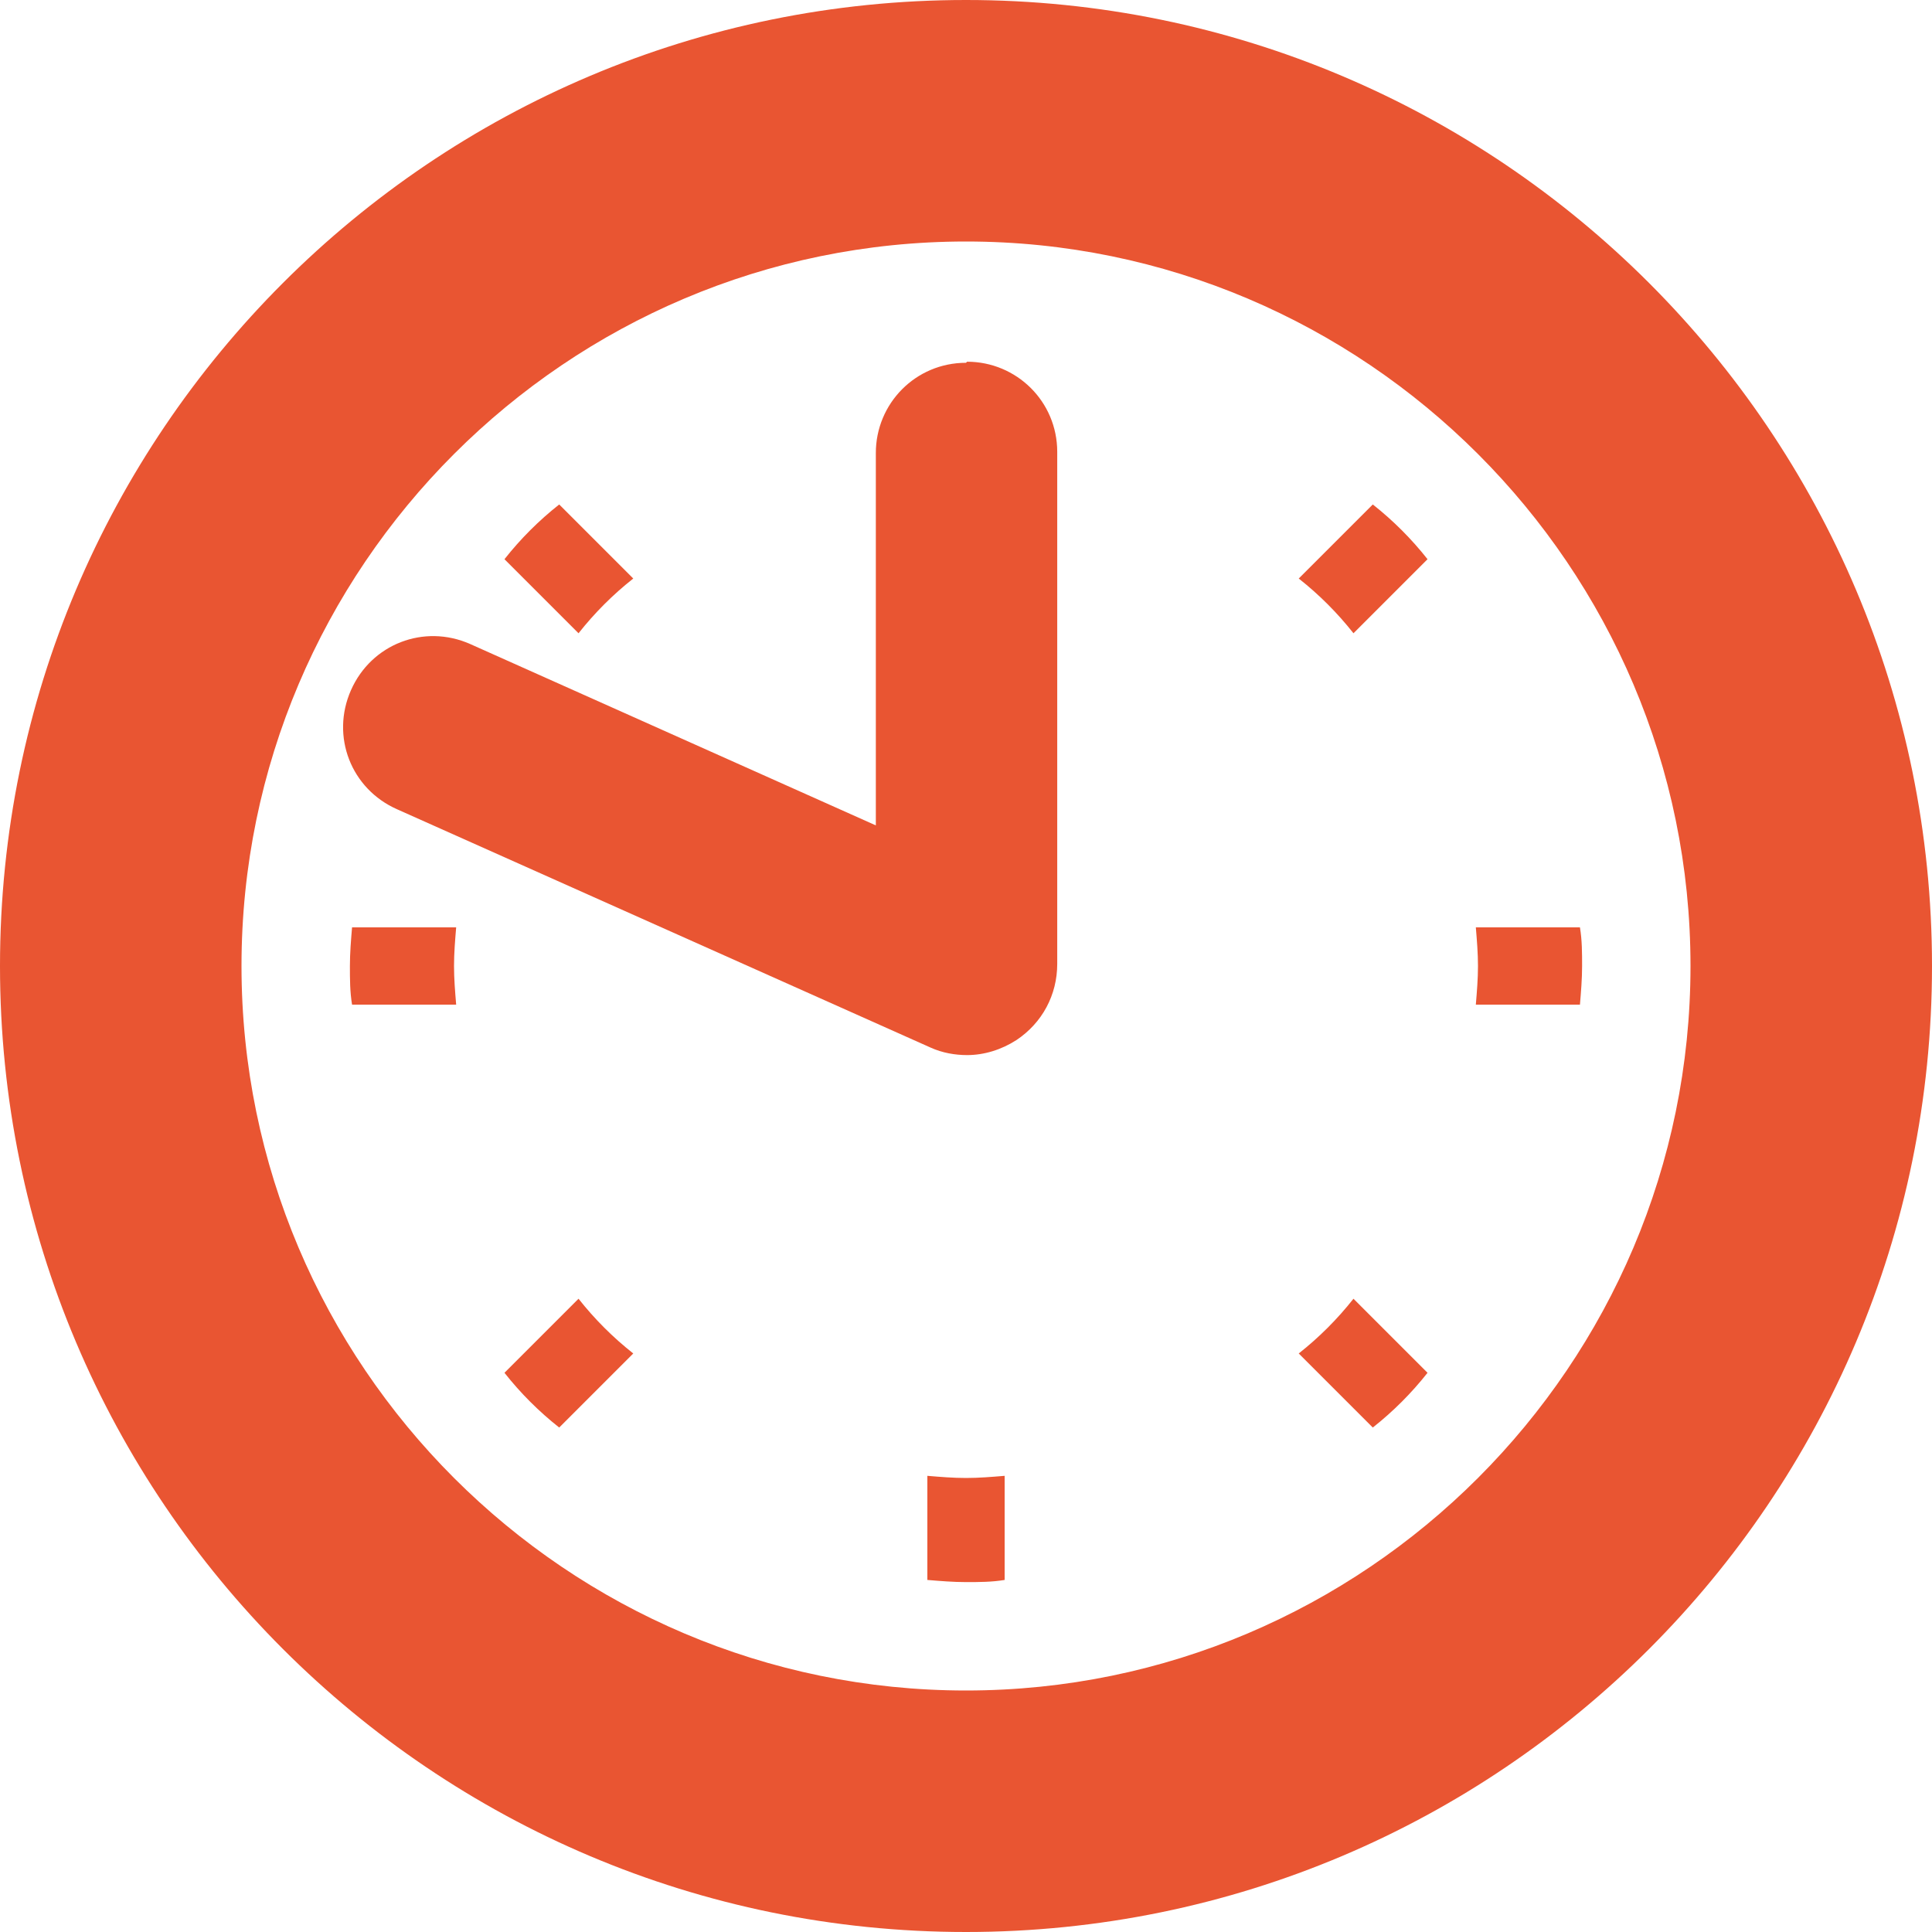
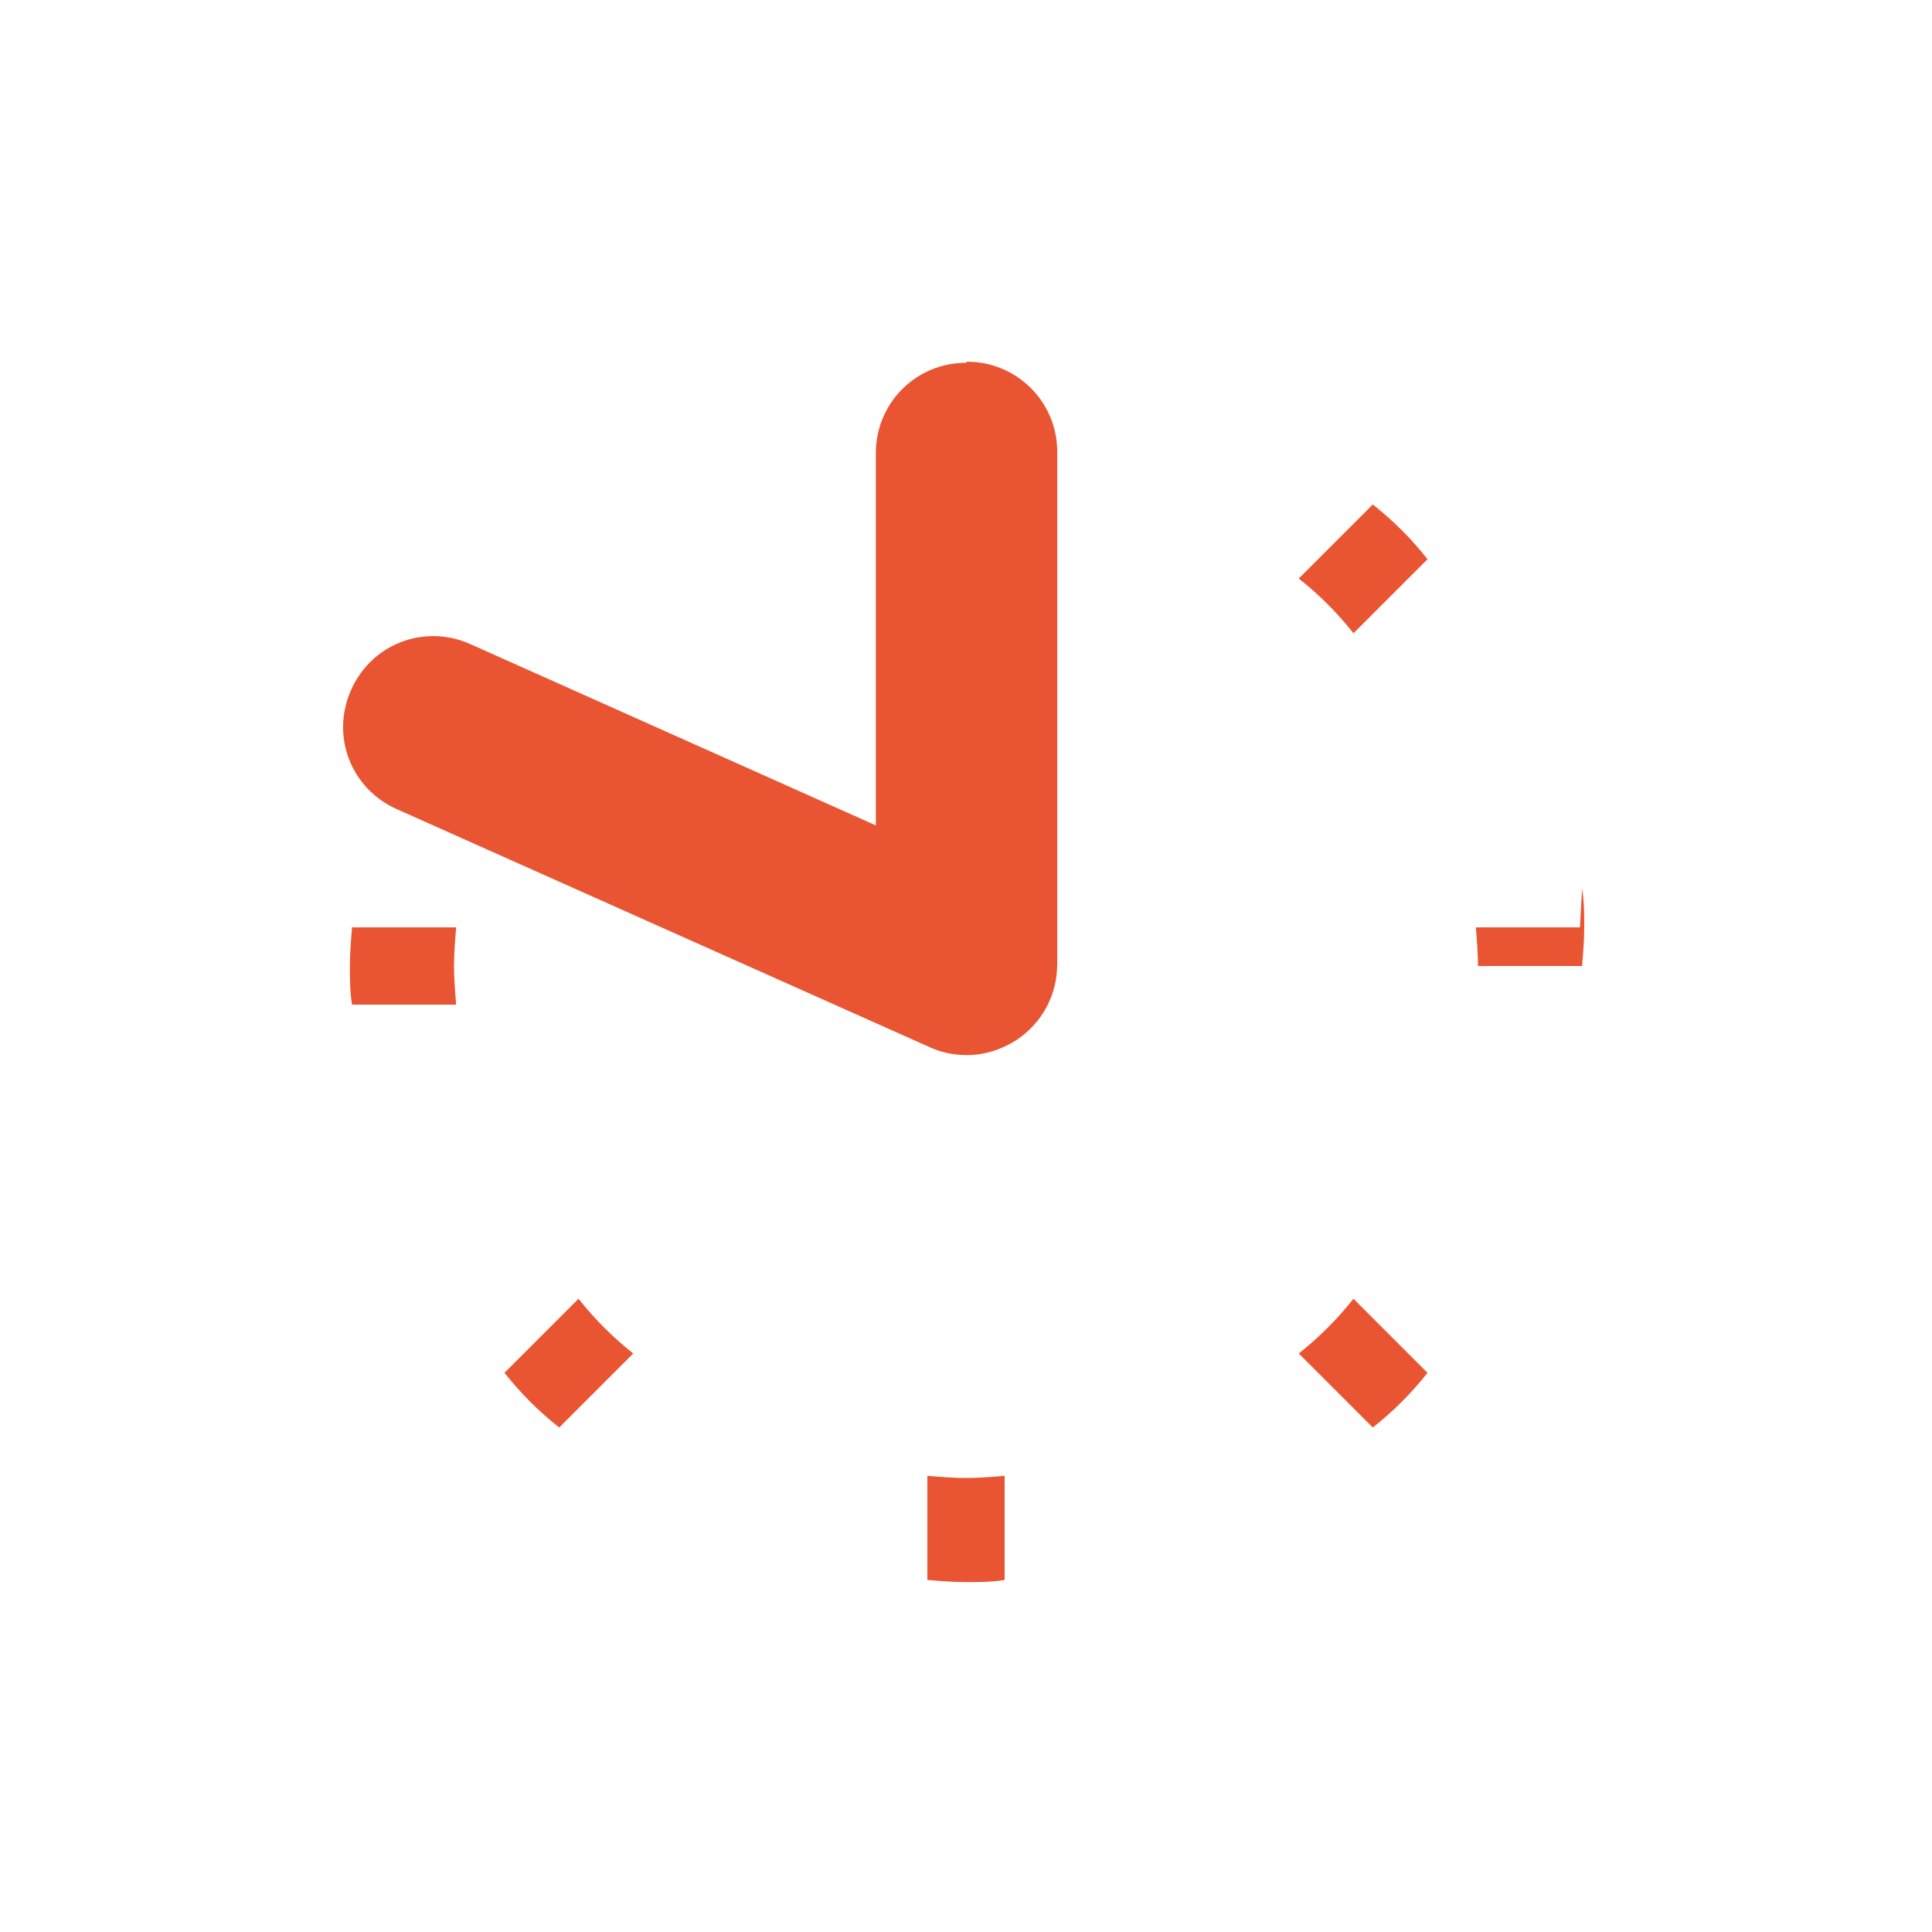
<svg xmlns="http://www.w3.org/2000/svg" id="b" viewBox="0 0 18 18">
  <defs>
    <style>.d{fill:#e95532;}</style>
  </defs>
  <g id="c">
-     <path class="d" d="m9,0C4.03,0,0,4.03,0,9s4.03,9,9,9,9-4.03,9-9S13.97,0,9,0Zm0,15.75c-3.72,0-6.75-3.03-6.75-6.75s3.03-6.75,6.75-6.75,6.75,3.03,6.75,6.75-3.03,6.75-6.75,6.75Z" />
    <path class="d" d="m12.1,12.61l.69.69c.19-.15.36-.32.51-.51l-.69-.69c-.15.19-.32.36-.51.51Z" />
    <path class="d" d="m3.28,8.64c-.01.12-.02.24-.02.36s0,.24.02.36h.97c-.01-.12-.02-.24-.02-.36s.01-.24.02-.36h-.97Z" />
    <path class="d" d="m5.39,12.1l-.69.69c.15.19.32.36.51.51l.69-.69c-.19-.15-.36-.32-.51-.51Z" />
-     <path class="d" d="m14.72,8.64h-.97c.01.12.02.24.02.36s-.01.24-.02.36h.97c.01-.12.02-.24.02-.36s0-.24-.02-.36Z" />
+     <path class="d" d="m14.72,8.64h-.97c.01.12.02.24.02.36h.97c.01-.12.02-.24.02-.36s0-.24-.02-.36Z" />
    <path class="d" d="m8.64,13.75v.97c.12.01.24.02.36.02s.24,0,.36-.02v-.97c-.12.01-.24.02-.36.02s-.24-.01-.36-.02Z" />
-     <path class="d" d="m5.9,5.39l-.69-.69c-.19.15-.36.32-.51.51l.69.69c.15-.19.32-.36.51-.51Z" />
    <path class="d" d="m12.79,4.7l-.69.69c.19.15.36.32.51.51l.69-.69c-.15-.19-.32-.36-.51-.51Z" />
    <path class="d" d="m9,3.38c-.47,0-.84.38-.84.84v3.47l-3.78-1.69c-.43-.19-.92,0-1.11.43-.19.43,0,.92.43,1.11l4.97,2.22c.11.05.23.07.34.07.16,0,.32-.05.46-.14.24-.16.38-.42.38-.71v-4.77c0-.47-.38-.84-.84-.84Z" />
  </g>
</svg>